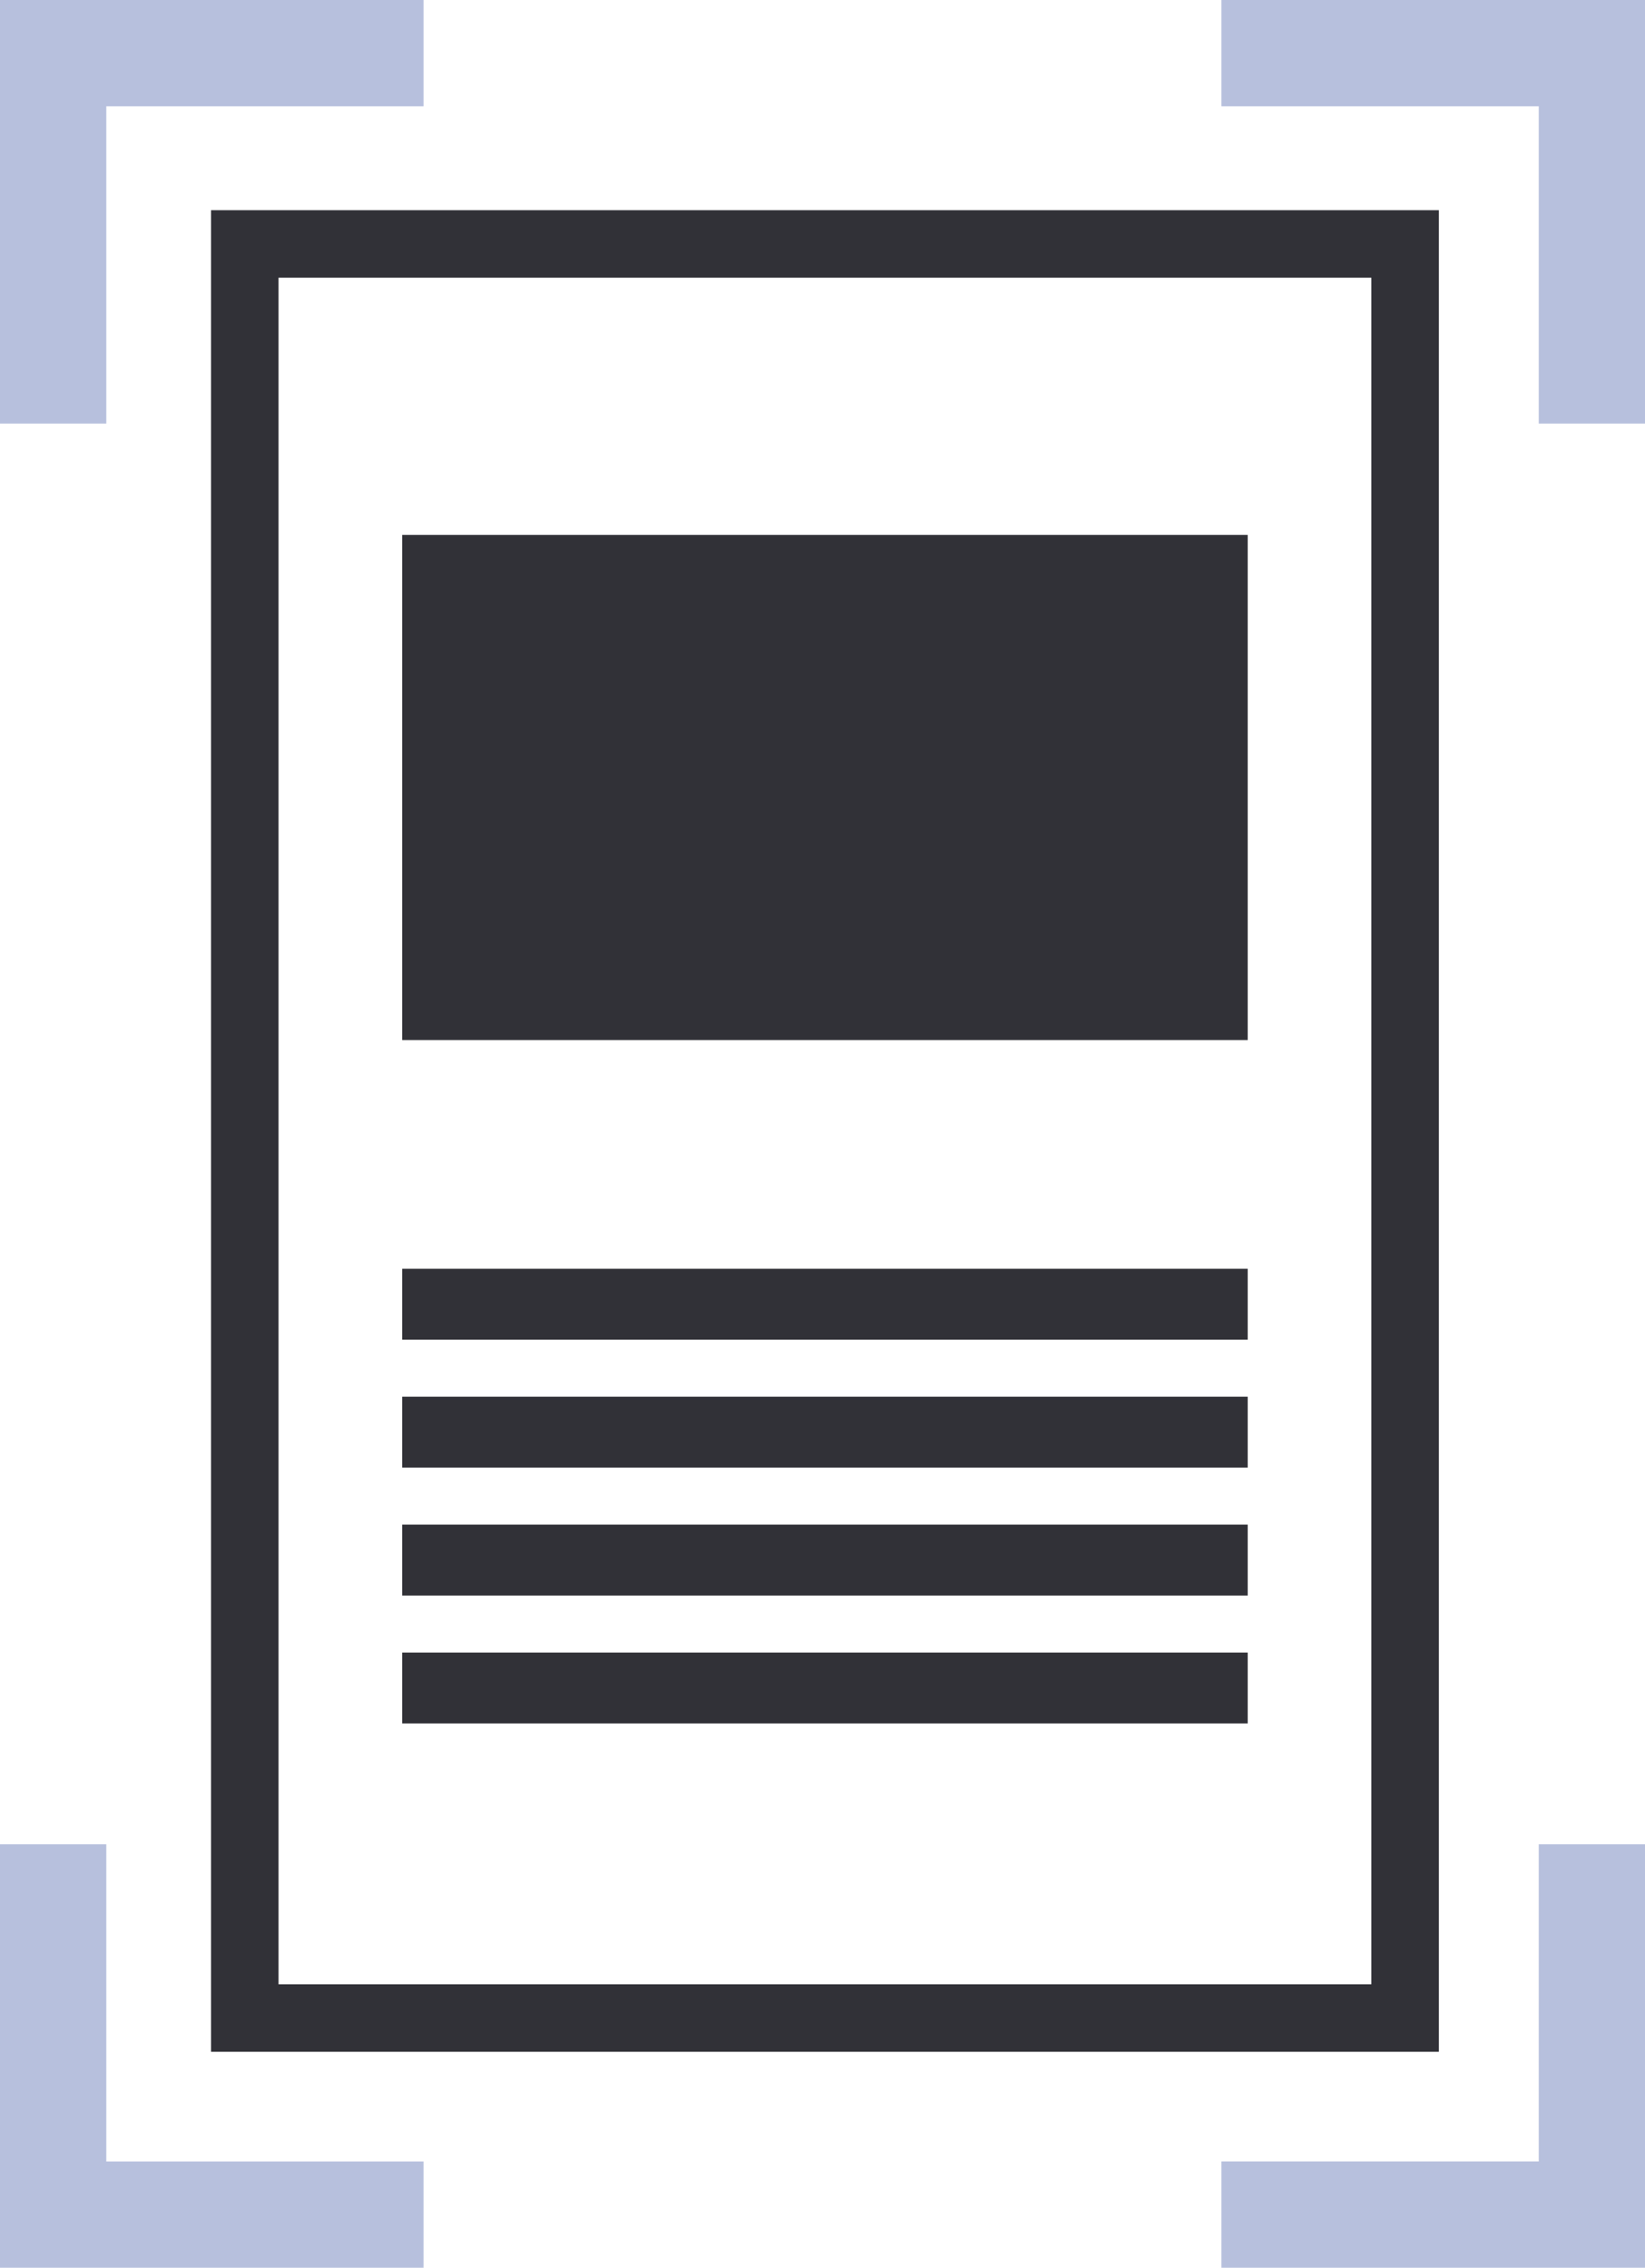
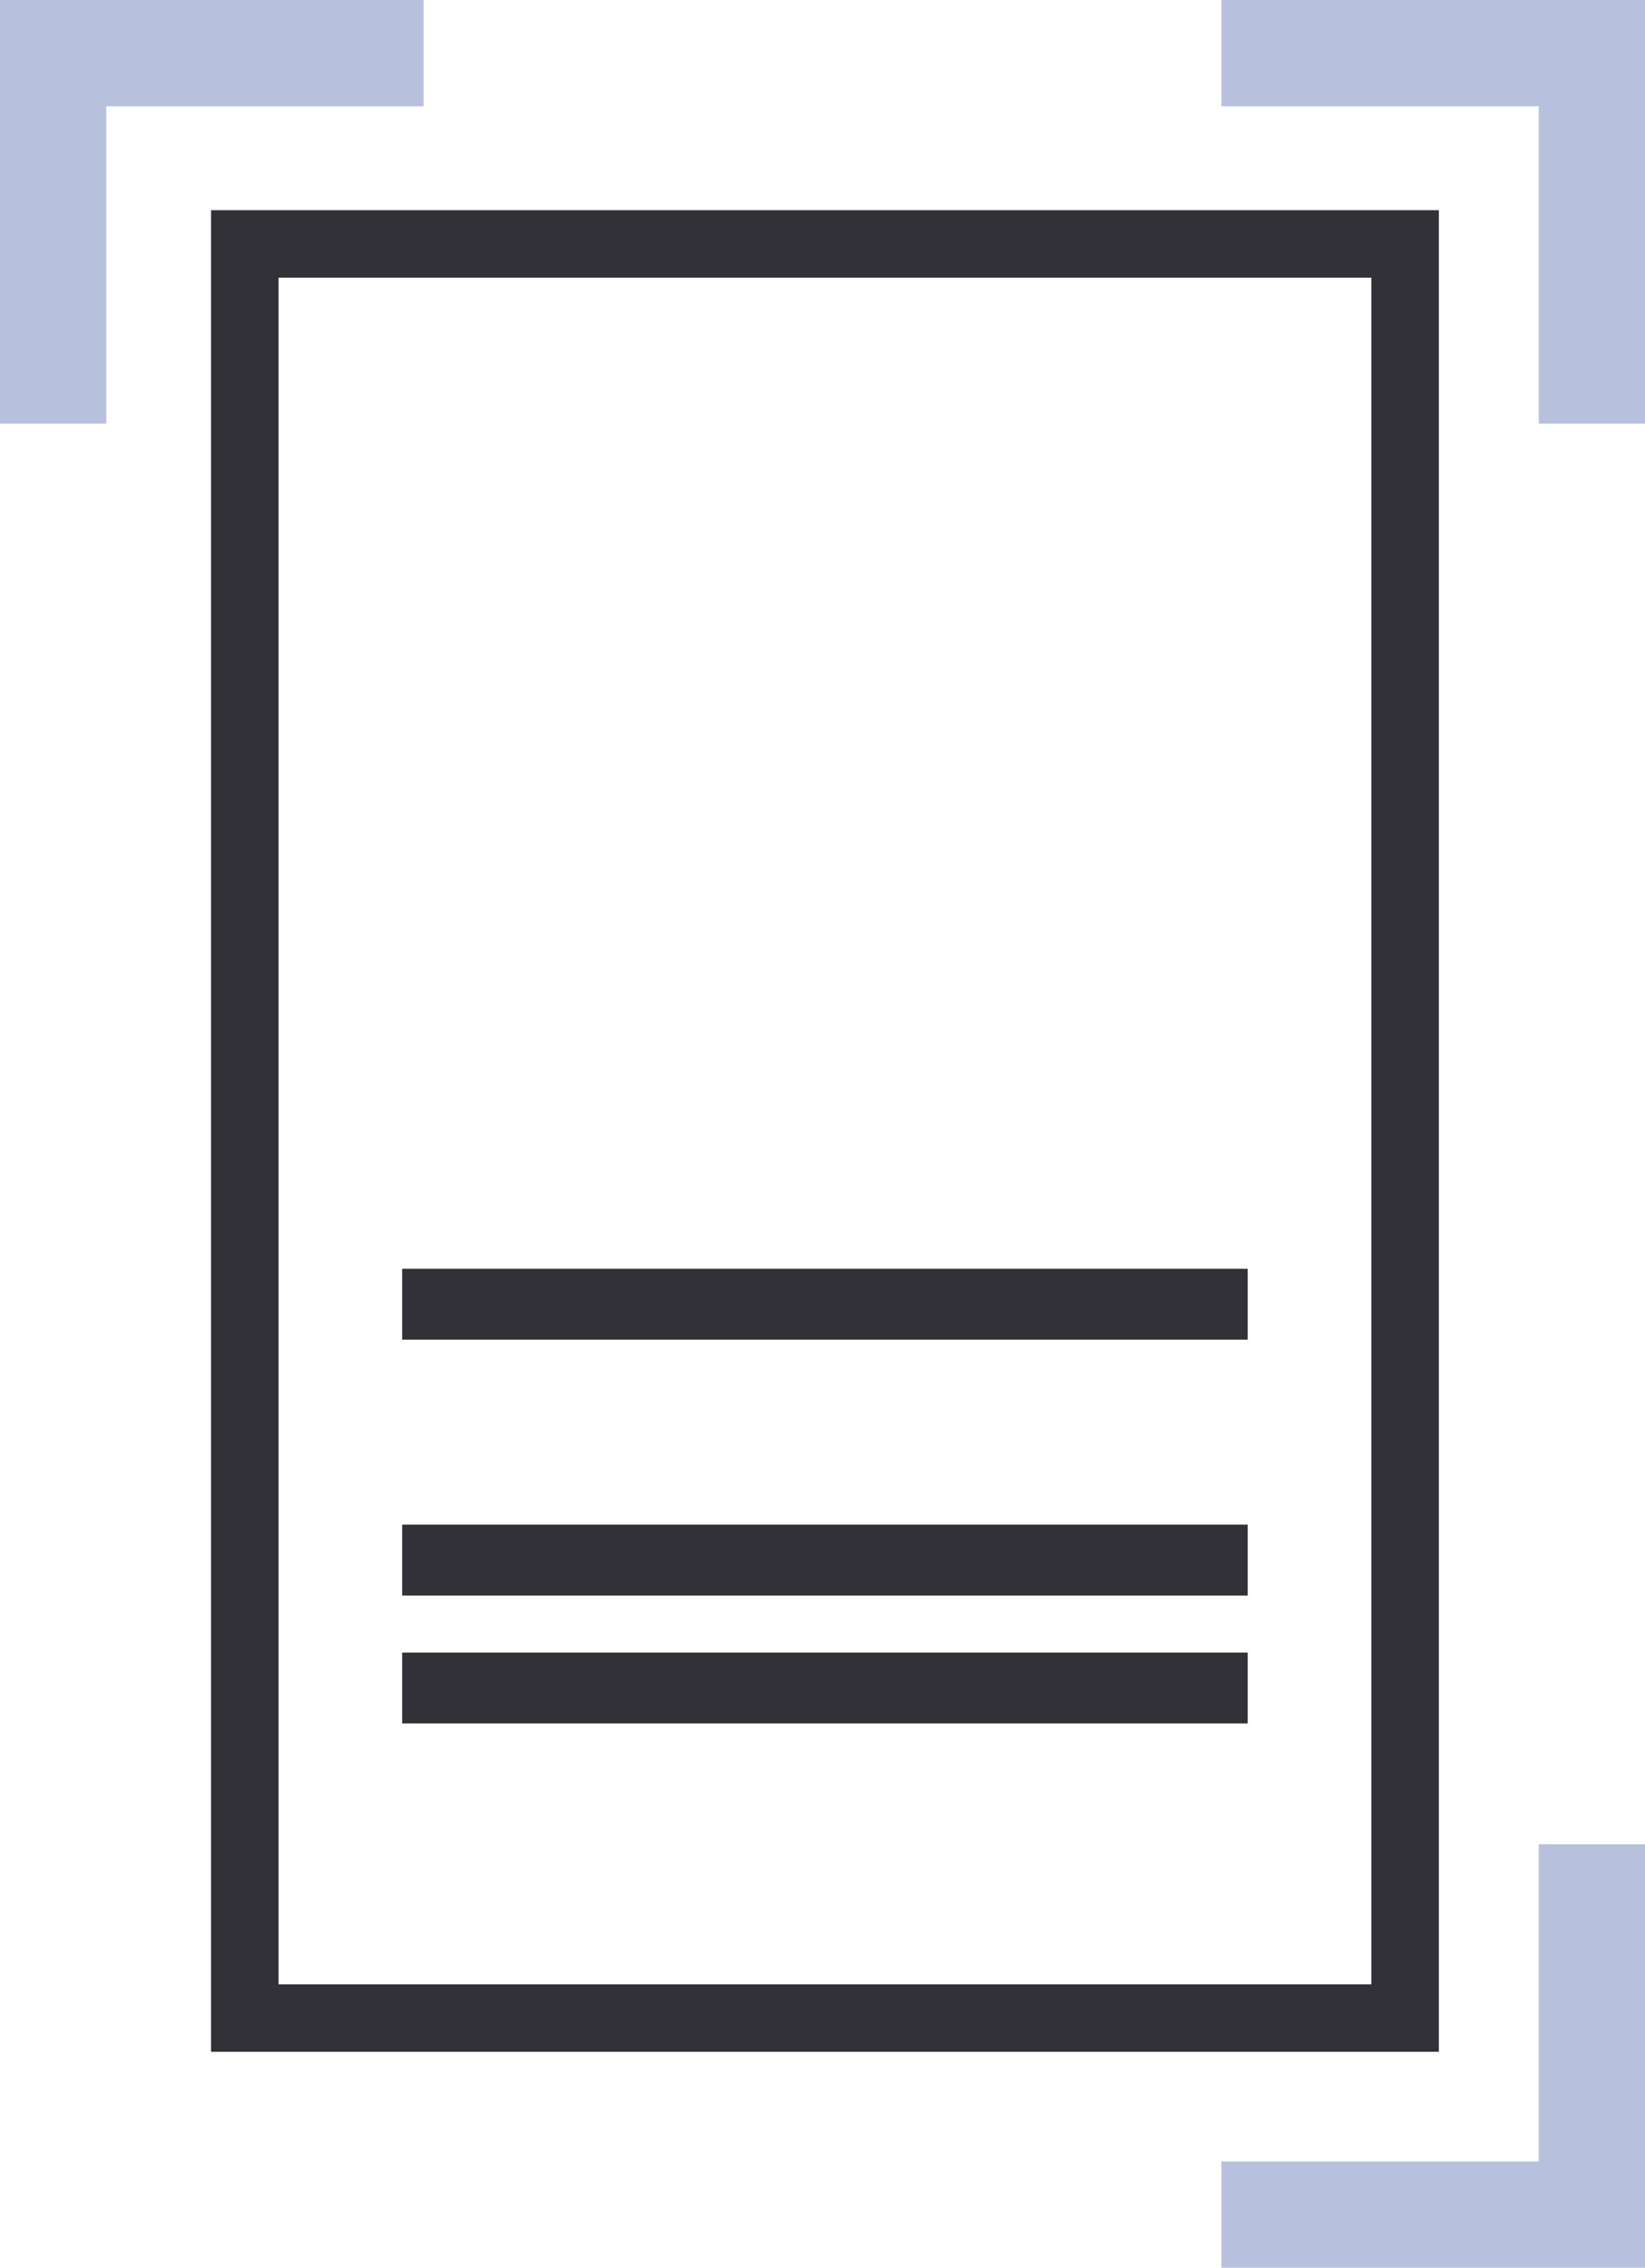
<svg xmlns="http://www.w3.org/2000/svg" viewBox="0 0 65.79 90.701">
  <g id="グループ_62" data-name="グループ 62" transform="translate(-1292.296 -3527.615)">
    <path id="パス_68" data-name="パス 68" d="M849.359,476.437H805.653V408.179h43.706Zm2.7-70.958H802.953v73.657h49.106Z" transform="translate(497.783 3130.543)" fill="#313137" />
    <path id="パス_69" data-name="パス 69" d="M845.382,398.884H860.2V413.7" transform="translate(495.763 3130.857)" fill="none" stroke="#b7c0dd" stroke-miterlimit="10" stroke-width="4.252" />
    <path id="パス_70" data-name="パス 70" d="M796.323,413.7V398.884h14.814" transform="translate(498.098 3130.857)" fill="none" stroke="#b7c0dd" stroke-miterlimit="10" stroke-width="4.252" />
    <path id="パス_71" data-name="パス 71" d="M845.382,488.913H860.2V474.1" transform="translate(495.763 3127.278)" fill="none" stroke="#b7c0dd" stroke-miterlimit="10" stroke-width="4.252" />
-     <path id="パス_72" data-name="パス 72" d="M796.323,474.1v14.814h14.814" transform="translate(498.098 3127.278)" fill="none" stroke="#b7c0dd" stroke-miterlimit="10" stroke-width="4.252" />
-     <rect id="長方形_109" data-name="長方形 109" width="33.817" height="20.202" transform="translate(1308.38 3549.011)" fill="#313137" />
    <line id="線_74" data-name="線 74" x2="33.817" transform="translate(1308.38 3579.779)" fill="none" stroke="#313137" stroke-miterlimit="10" stroke-width="2.835" />
-     <line id="線_75" data-name="線 75" x2="33.817" transform="translate(1308.38 3584.896)" fill="none" stroke="#313137" stroke-miterlimit="10" stroke-width="2.835" />
    <line id="線_76" data-name="線 76" x2="33.817" transform="translate(1308.38 3590.012)" fill="none" stroke="#313137" stroke-miterlimit="10" stroke-width="2.835" />
    <line id="線_77" data-name="線 77" x2="33.817" transform="translate(1308.38 3595.129)" fill="none" stroke="#313137" stroke-miterlimit="10" stroke-width="2.835" />
  </g>
</svg>